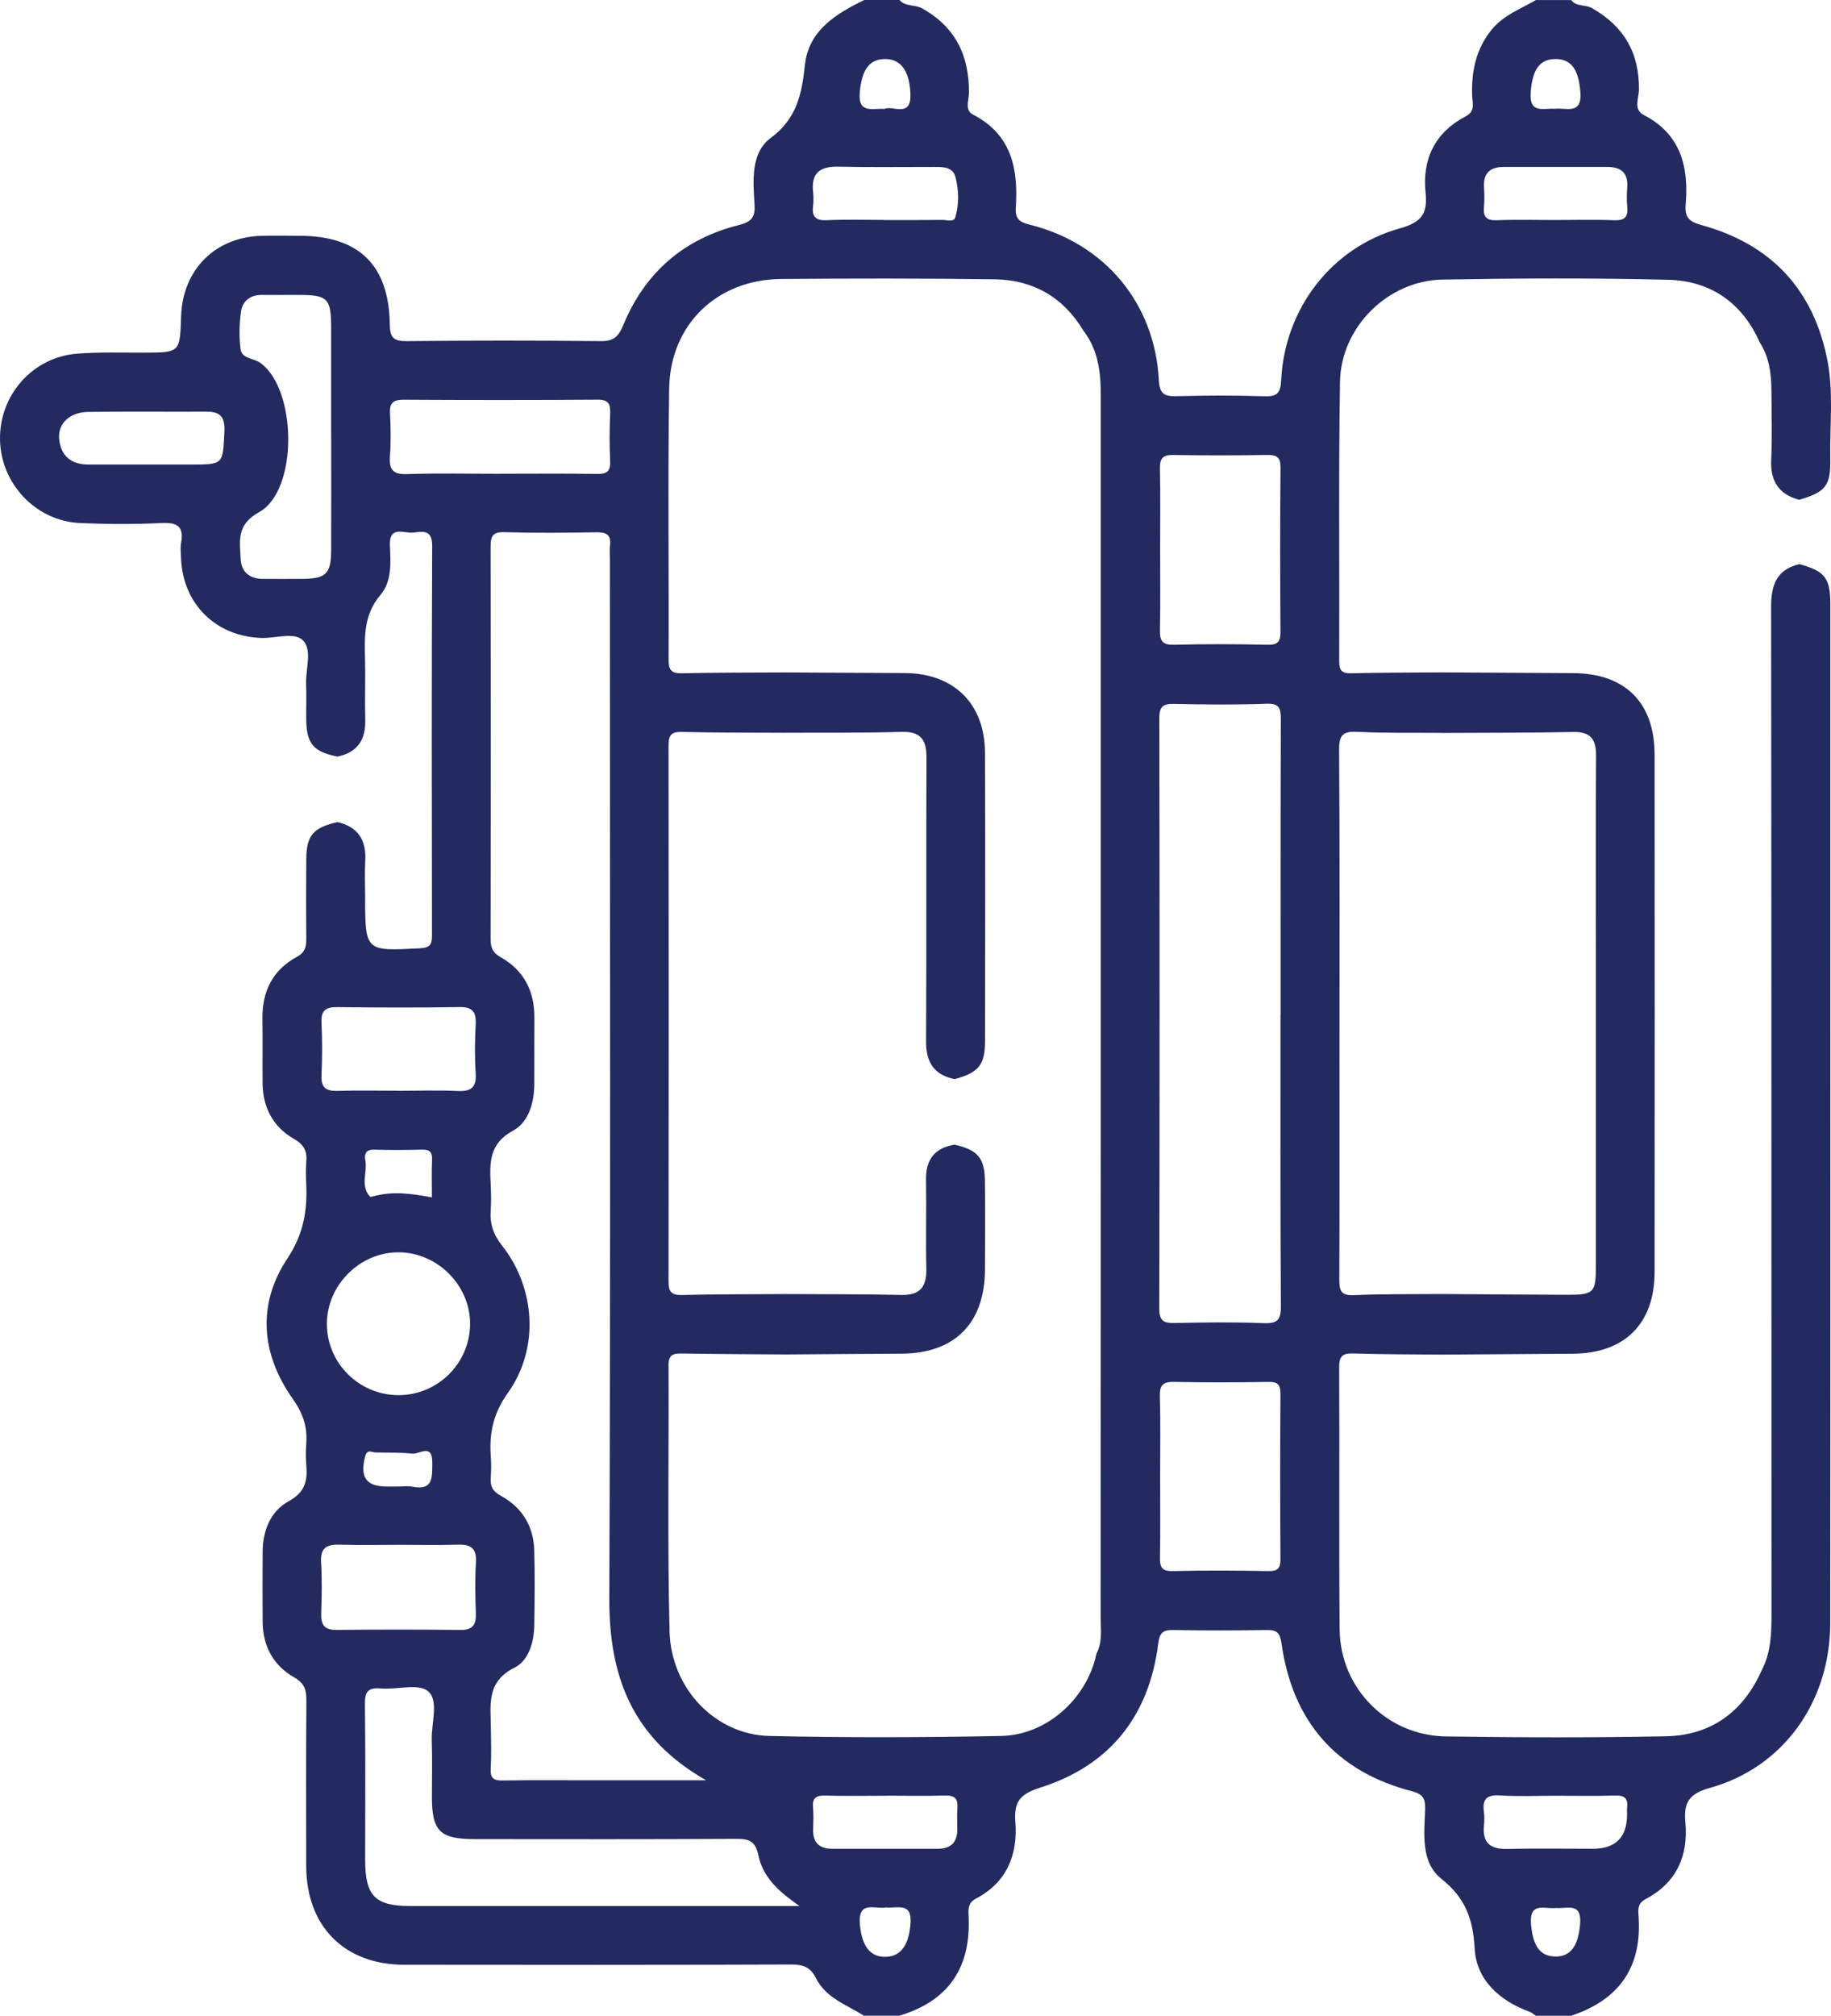
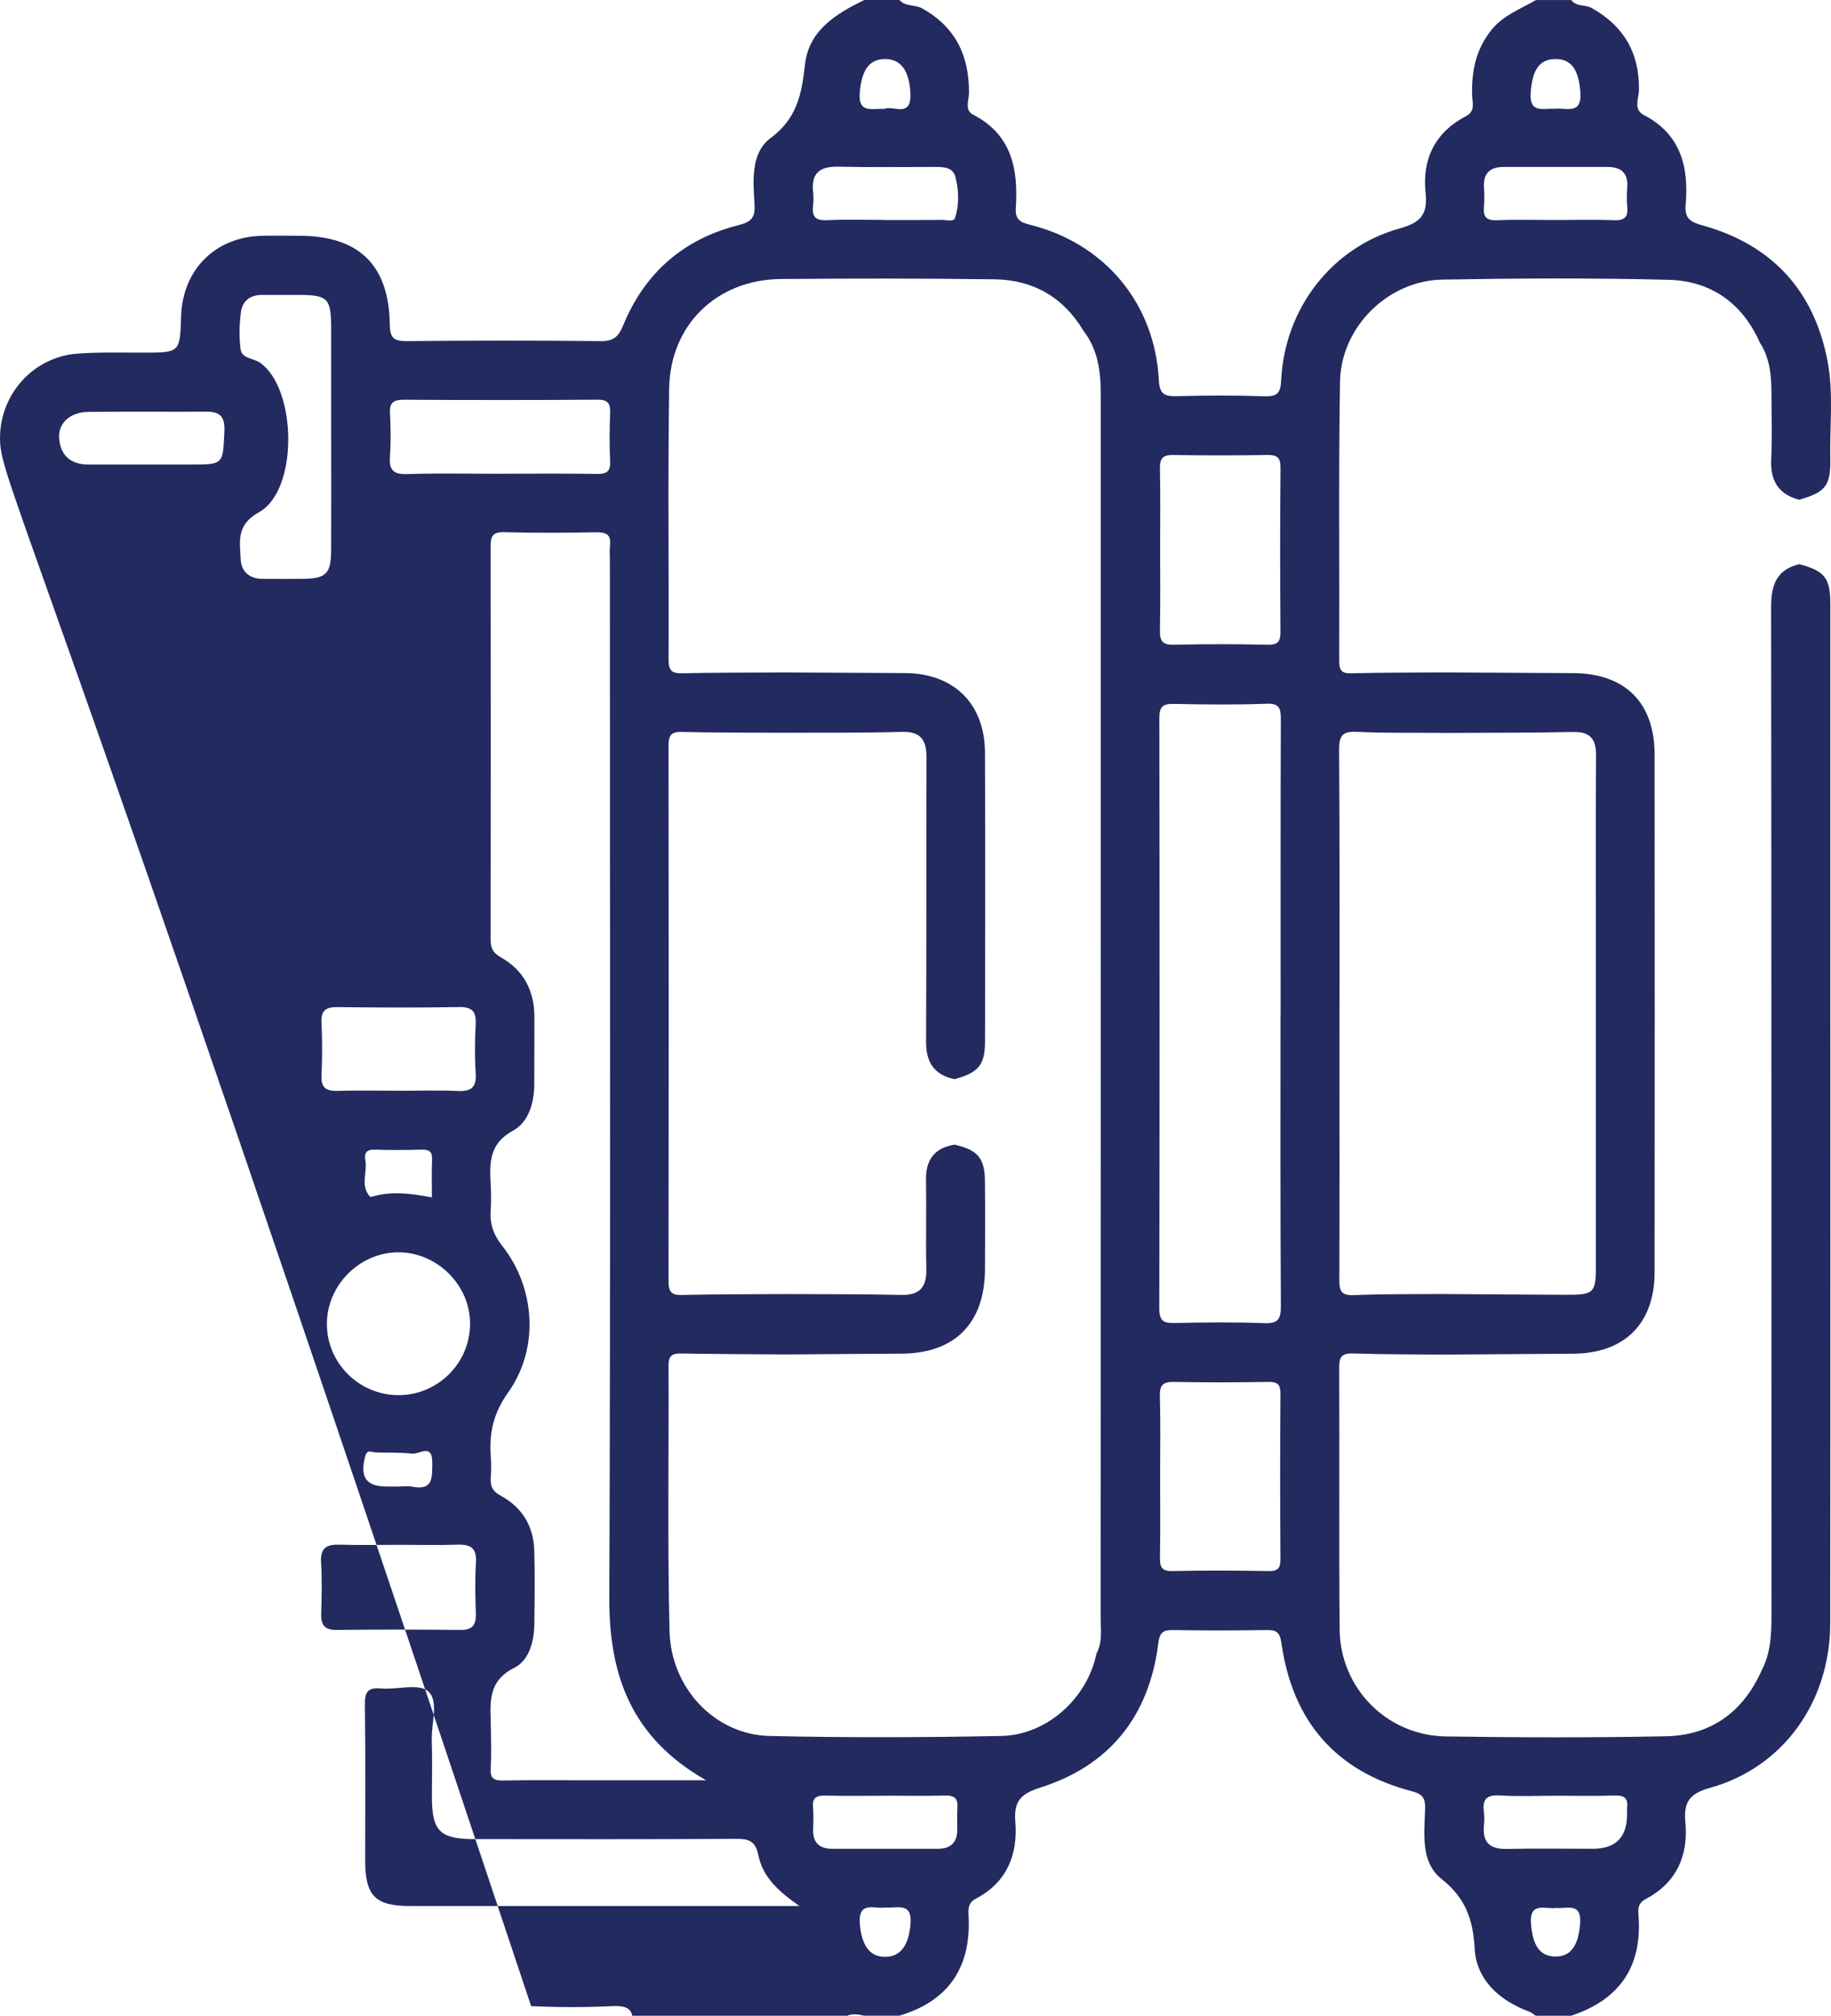
<svg xmlns="http://www.w3.org/2000/svg" id="Layer_1" data-name="Layer 1" viewBox="0 0 448.992 494.194">
  <defs>
    <style> .cls-1 { fill: #222a60; stroke-width: 0px; } </style>
  </defs>
-   <path class="cls-1" d="M211.907,0h8.665c1.468,1.699,3.759,1.056,5.562,2.06,8.163,4.558,11.549,11.587,11.471,20.715-.013,1.79-1.12,4.236.991,5.317,9.54,4.918,11.124,13.403,10.493,22.891-.18,2.652.901,3.476,3.386,4.094,18.424,4.558,30.719,19.286,31.697,38.148.167,3.322,1.326,3.978,4.287,3.901,7.21-.18,14.445-.219,21.655.026,3.141.103,3.901-.837,4.056-3.94.837-17.51,12.334-32.56,29.097-37.221,5.24-1.455,6.849-3.515,6.309-8.729-.863-8.253,2.317-14.819,9.849-18.746,2.433-1.275,1.635-3.27,1.571-4.995-.193-5.961.875-11.42,4.764-16.222,2.923-3.605,7.107-5.085,10.866-7.287h8.665c1.262,1.699,3.412,1.043,5.06,1.97,7.879,4.442,11.677,11.021,11.549,20.097-.026,2.008-1.442,4.751,1.172,6.103,9.09,4.712,11.059,12.682,10.287,21.938-.258,3.09.721,4.197,3.914,5.073,16.956,4.661,27.436,15.72,30.835,33.139,1.558,7.944.554,16.016.708,24.024.142,6.759-1.159,8.304-7.648,10.171-5.086-1.365-7.094-4.686-6.836-9.939.27-5.575.077-11.162.052-16.75-.026-4.171-.502-8.24-2.845-11.858-4.326-9.759-12.064-15.128-22.441-15.385-18.449-.463-36.912-.373-55.361-.051-13.377.232-24.925,11.626-25.144,25.067-.373,22.827-.103,45.666-.193,68.493,0,2.33.695,3.026,2.987,2.961,7.377-.18,14.754-.167,22.132-.219,10.75.064,21.488.129,32.238.18,12.746.064,19.969,7.197,19.981,19.981.039,42.268.039,84.548,0,126.815,0,12.707-7.364,19.981-20.007,20.059-10.737.064-21.488.142-32.225.219-7.223-.077-14.432-.039-21.655-.283-2.742-.09-3.476.76-3.463,3.476.116,21.398-.077,42.783.116,64.18.129,14.432,11.587,26.02,26.045,26.239,17.973.27,35.972.322,53.945-.039,11.098-.219,18.99-5.987,23.522-16.209,2.227-4.274,2.382-8.896,2.382-13.583-.026-82.385.013-164.783-.09-247.168,0-5.356,1.39-9.077,6.914-10.403,6.218,1.661,7.596,3.373,7.609,9.733.013,23.638,0,47.276,0,70.901,0,59.648.039,119.297-.026,178.945-.013,19.338-11.51,35.444-29.509,40.439-5.124,1.429-6.463,3.579-6.012,8.42.76,8.227-2.189,14.857-9.733,18.836-1.867.978-1.893,2.356-1.764,3.953.978,12.591-4.635,20.728-16.531,24.655h-8.665c-.502-.335-.953-.772-1.506-.978-7.351-2.678-13.029-7.789-13.467-15.437-.412-7.326-2.266-12.45-8.124-17.123-5.201-4.146-4.223-11.085-4.03-17.175.077-2.433-.489-3.605-3.129-4.3-18.797-4.867-29.406-17.226-32.097-36.332-.399-2.845-1.378-3.257-3.824-3.219-7.532.129-15.076.142-22.608,0-2.523-.052-3.438.502-3.785,3.322-2.24,17.754-11.858,29.895-28.916,35.302-4.867,1.545-6.527,3.373-6.128,8.381.644,8.098-2.086,14.883-9.695,18.861-1.815.953-1.867,2.382-1.777,4.017.708,12.617-4.712,21.011-16.982,24.668h-8.665c-4.249-2.678-9.36-4.352-11.793-9.244-1.326-2.665-3.141-3.322-6.051-3.309-31.633.129-63.253.103-94.886.064-14.651-.013-23.998-9.411-24.037-24.14-.039-13.518-.051-27.024.039-40.542.013-2.575-.36-4.287-2.961-5.755-5.073-2.871-7.699-7.596-7.763-13.544-.051-5.794-.039-11.587,0-17.368.039-5.176,1.996-9.888,6.373-12.282,4.056-2.227,4.674-5.021,4.326-8.896-.154-1.751-.129-3.541,0-5.304.296-4.107-.824-7.403-3.347-10.956-7.738-10.943-8.742-23.11-1.326-34.298,4.004-6.025,4.957-11.767,4.661-18.359-.077-1.764-.142-3.553.013-5.304.232-2.626-.451-4.262-3.013-5.716-5.073-2.897-7.635-7.648-7.699-13.583-.051-5.304.026-10.622-.039-15.926-.09-6.695,2.549-11.935,8.433-15.128,2.163-1.172,2.33-2.626,2.317-4.622-.064-6.437-.051-12.875,0-19.299.039-5.858,1.687-7.763,7.66-9.115,5.047,1.172,7.094,4.429,6.798,9.514-.167,2.884-.026,5.794-.026,8.678,0,13.544,0,13.467,13.506,12.733,2.42-.129,2.897-.966,2.884-3.141-.051-31.852-.103-63.691.051-95.543.013-4.094-2.42-3.463-4.648-3.219s-5.948-1.854-5.716,3.193c.193,4.197.489,8.793-2.305,12.064-4.081,4.789-3.953,10.119-3.798,15.72.129,4.982-.077,9.978.051,14.96.129,4.918-1.957,7.957-6.811,8.974-5.897-1.172-7.596-3.18-7.66-9.077-.026-2.897.077-5.794-.026-8.69-.142-3.656,1.532-8.291-.721-10.673-2.073-2.176-6.682-.541-10.171-.644-11.175-.322-19.325-8.278-19.775-19.479-.051-1.287-.206-2.614.013-3.85.76-4.197-1.107-5.034-4.957-4.841-6.566.322-13.171.296-19.737,0C8.861,127.807.196,118.64.003,107.8c-.193-10.943,8.034-20.278,18.964-21.102,5.433-.412,10.905-.232,16.364-.245,8.793-.026,8.793,0,9.077-8.884.36-11.51,8.446-19.544,19.93-19.763,3.051-.064,6.103-.013,9.154,0,14.51.026,21.9,7.171,22.093,21.758.039,3.18.901,4.094,4.081,4.068,15.887-.154,31.788-.167,47.675,0,3.141.039,4.339-1.133,5.485-3.901,5.291-12.875,14.844-21.166,28.299-24.539,3.257-.811,4.094-2.008,3.901-5.085-.373-5.819-.94-12.63,3.927-16.248,6.515-4.841,7.648-10.84,8.446-18.063.927-8.33,7.596-12.424,14.51-15.784v-.013ZM192.634,179.653c-8.51-.051-17.007,0-25.518-.206-2.639-.064-3.18.953-3.18,3.373.064,43.761.051,87.509,0,131.27,0,2.395.541,3.463,3.193,3.399,8.497-.206,17.007-.167,25.505-.232,9.463.064,18.926,0,28.389.219,4.674.103,6.231-2.06,6.128-6.463-.167-7.236.051-14.471-.077-21.694-.09-4.982,2.073-7.892,7.017-8.69,5.639,1.3,7.364,3.244,7.429,8.858.09,7.236.039,14.471.013,21.707-.051,13.235-7.403,20.625-20.522,20.677-9.463.039-18.926.129-28.389.193-8.497-.064-17.007-.09-25.505-.232-2.124-.039-3.193.399-3.18,2.897.103,21.72-.283,43.439.245,65.146.335,14.111,11.252,25.427,24.5,25.724,18.939.438,37.89.373,56.829,0,11.24-.219,21.114-9.27,23.355-20.175,1.532-2.845,1.03-5.961,1.03-8.961.039-99.65.026-199.3.026-298.95,0-1.609-.013-3.219-.142-4.815-.335-4.223-1.468-8.188-4.094-11.6-4.931-8.24-12.334-12.488-21.771-12.617-17.471-.245-34.942-.219-52.413-.077-15.681.142-27.178,11.175-27.41,26.869-.335,22.157-.051,44.327-.142,66.485,0,2.485.657,3.36,3.232,3.309,8.484-.193,16.982-.154,25.479-.206,9.759.051,19.518.09,29.277.154,11.948.077,19.544,7.493,19.595,19.466.103,23.574.051,47.134.013,70.708,0,5.922-1.545,7.738-7.442,9.386-5.06-1.043-7.055-4.133-7.017-9.296.129-23.162,0-46.323.103-69.485.026-4.403-1.378-6.502-6.128-6.36-9.463.283-18.939.167-28.402.219l-.026 0ZM353.555,179.679c-6.888-.064-13.789.09-20.677-.257-3.566-.18-4.532.76-4.506,4.429.18,24.912.09,49.812.09,74.725,0,18.321.039,36.641-.039,54.962,0,2.614.18,4.133,3.502,3.991,7.197-.322,14.42-.219,21.629-.283,10.107.064,20.2.154,30.307.193,7.068.026,7.48-.386,7.48-7.287v-75.24c0-16.557-.064-33.114.039-49.67.026-4.03-1.365-5.871-5.613-5.781-10.737.219-21.488.167-32.238.232l.026-.013ZM173.129,436.451c-18.308-10.441-23.78-25.685-23.715-44.649.335-84.908.142-169.804.142-254.712,0-1.12-.103-2.266.026-3.373.309-2.601-.888-3.257-3.335-3.219-7.545.129-15.089.193-22.621-.026-2.987-.09-3.322,1.172-3.322,3.682.064,31.994.064,64,0,96.006,0,2.099.438,3.386,2.472,4.519,5.639,3.167,8.291,8.253,8.266,14.741-.026,5.472,0,10.931-.026,16.402-.026,4.596-1.403,9.308-5.201,11.368-5.935,3.206-5.755,7.944-5.485,13.235.103,2.086.142,4.184,0,6.27-.245,3.335.644,5.987,2.82,8.742,8.175,10.351,9.115,25.209,1.442,35.972-3.592,5.021-4.648,9.836-4.249,15.527.129,1.764.129,3.541,0,5.304-.167,2.124.451,3.386,2.498,4.493,5.163,2.807,7.982,7.403,8.163,13.3.18,6.103.103,12.218.013,18.334-.051,4.223-1.365,8.755-4.88,10.506-6.824,3.399-5.845,8.948-5.768,14.6.051,3.373.154,6.759-.039,10.132-.142,2.42.785,2.948,3.013,2.91,7.055-.129,14.124-.052,21.179-.052h28.62l-.013-.013ZM314.029,248.751c0-24.127-.039-48.254.051-72.381,0-2.755-.36-3.965-3.579-3.837-7.532.283-15.089.193-22.634.039-2.652-.051-3.579.605-3.579,3.45.09,48.254.09,96.508-.013,144.776,0,3.27,1.262,3.605,3.94,3.553,7.223-.154,14.458-.245,21.668.039,3.386.129,4.236-.798,4.21-4.197-.154-23.805-.09-47.611-.09-71.416l.026-.026ZM196.046,467.286c-4.751-3.322-8.935-6.824-10.081-12.45-.721-3.528-2.369-4.043-5.523-4.017-21.333.129-42.654.077-63.987.064-8.575,0-10.531-1.918-10.544-10.325,0-4.661.116-9.321-.039-13.982-.129-4.107,1.802-9.592-.888-11.935-2.305-2.008-7.648-.348-11.613-.695-3.283-.296-3.927.966-3.888,4.004.167,12.694.064,25.389.064,38.083,0,8.755,2.433,11.252,11.021,11.252h95.466l.013 0ZM284.482,134.656c0,6.579.09,13.158-.051,19.737-.051,2.562.451,3.747,3.386,3.682,7.686-.193,15.385-.18,23.071,0,2.704.064,3.129-1.043,3.103-3.386-.09-13.325-.116-26.651.013-39.963.026-2.626-.875-3.219-3.296-3.18-7.686.129-15.385.129-23.071,0-2.575-.039-3.257.914-3.206,3.373.142,6.579.051,13.158.051,19.737ZM284.482,361.984c0,6.579.077,13.158-.039,19.737-.039,2.292.283,3.515,3.064,3.45,7.841-.18,15.694-.142,23.535,0,2.33.039,2.961-.695,2.948-2.987-.09-13.48-.103-26.96,0-40.439.013-2.33-.695-2.987-2.974-2.948-7.686.129-15.372.154-23.059,0-2.691-.052-3.618.695-3.541,3.476.193,6.579.064,13.158.064,19.737v-.026ZM81.204,107.452v-26.985c0-7.326-.824-8.15-7.918-8.163-3.051,0-6.09.026-9.141,0-2.858,0-4.712,1.571-5.06,4.171-.412,3-.476,6.128-.09,9.128.309,2.382,3.193,2.189,4.815,3.347,9.038,6.424,9.386,31.273-.283,36.616-5.652,3.129-4.699,7.12-4.519,11.446.129,3.103,2.124,4.905,5.407,4.905,3.206,0,6.412.026,9.617,0,5.897-.039,7.133-1.184,7.171-7.004.051-9.154.013-18.321.013-27.475l-.013.013ZM97.619,342.041c9.604.052,17.484-7.648,17.651-17.252.167-9.605-8.047-17.844-17.703-17.767-9.463.077-17.419,8.111-17.407,17.574,0,9.553,7.854,17.394,17.458,17.445ZM122.841,116.142c7.841,0,15.694-.09,23.535.051,2.523.051,3.373-.708,3.244-3.244-.193-3.837-.154-7.699,0-11.549.09-2.33-.373-3.438-3.09-3.412-15.849.116-31.697.103-47.546.013-2.446,0-3.489.669-3.347,3.27.18,3.515.245,7.068-.013,10.583-.232,3.27.708,4.493,4.184,4.377,7.673-.257,15.359-.077,23.046-.077l-.013-.013ZM98.211,378.734c-4.97,0-9.952.116-14.922-.039-3.154-.103-4.777.76-4.558,4.313.257,4.159.167,8.356.026,12.527-.09,2.794.772,4.107,3.798,4.068,10.107-.116,20.213-.116,30.32,0,3.026.039,3.901-1.249,3.811-4.056-.142-4.171-.232-8.369.026-12.527.219-3.553-1.39-4.429-4.545-4.326-4.648.154-9.308.039-13.956.039v-0ZM97.748,267.42c4.815,0,9.63-.167,14.42.051,3.257.154,4.712-.785,4.48-4.3-.257-4.004-.219-8.034,0-12.038.154-3.051-.76-4.287-4.017-4.236-9.939.167-19.878.129-29.818.013-2.794-.039-4.133.695-3.978,3.772.206,4.326.193,8.678,0,13.003-.142,3.077,1.223,3.85,4.017,3.759,4.97-.154,9.939-.039,14.909-.039l-.013.013ZM37.031,113.889h9.617c8.253,0,7.982,0,8.381-8.111.18-3.811-1.223-4.88-4.558-4.854-9.617.039-19.248-.064-28.865.064-4.532.064-7.48,2.871-7.094,6.669.412,4.146,2.961,6.218,7.12,6.231,5.137.013,10.261,0,15.398,0ZM216.71,53.945c4.815,0,9.617.026,14.433-.026,1.069,0,2.742.566,3.09-.579.991-3.232.901-6.656.064-9.913-.657-2.536-3.051-2.485-5.163-2.498-7.854-.013-15.72.116-23.561-.064-4.48-.103-6.695,1.519-6.193,6.193.116,1.107.142,2.266,0,3.373-.335,2.665.579,3.695,3.399,3.553,4.635-.219,9.296-.064,13.943-.064l-.013.026ZM217.289,440.249c-4.97,0-9.939.103-14.909-.039-2.266-.064-3.232.605-3.013,2.961.167,1.751.077,3.528.026,5.304-.103,3.219,1.481,4.776,4.635,4.776,8.665.013,17.316,0,25.981,0,3.154,0,4.738-1.571,4.738-4.738,0-1.764-.103-3.541.026-5.304.18-2.317-.76-3.077-3.051-3.013-4.802.142-9.617.039-14.433.039l-0.0.013ZM381.66,440.249c-4.635,0-9.283.219-13.905-.077-3.296-.206-4.287,1.03-3.875,4.068.154,1.107.116,2.253,0,3.36-.373,4.159,1.519,5.781,5.613,5.691,7.03-.154,14.072-.039,21.102-.039,5.639,0,8.437-2.867,8.394-8.6,0-.476-.052-.966,0-1.442.296-2.292-.618-3.09-2.961-3.013-4.789.154-9.592.052-14.394.052l.026-0ZM380.978,53.945c4.957,0,9.914-.142,14.87.051,2.601.103,3.412-.85,3.18-3.296-.154-1.584-.116-3.206,0-4.802.232-3.515-1.519-4.97-4.854-4.97-8.472.013-16.943.013-25.415,0-3.36,0-5.06,1.493-4.854,4.982.09,1.596.142,3.219-.013,4.802-.232,2.472.631,3.399,3.206,3.283,4.635-.193,9.27-.051,13.905-.051h-.026ZM105.91,293.555c0-3.232-.09-6.257.039-9.283.077-1.944-.721-2.472-2.536-2.42-3.85.103-7.712.129-11.561,0-2.073-.077-2.575.94-2.266,2.614.541,2.948-1.3,6.193,1.12,8.884.129.142.631,0,.927-.077,4.622-1.275,9.218-.669,14.278.283v0ZM97.683,364.443c1.12,0,2.266-.18,3.347.026,5.24,1.043,4.931-2.202,4.97-5.832.051-4.905-3.141-2.073-4.88-2.253-3-.322-6.038-.219-9.064-.296-.966-.026-2.008-.914-2.511.991-1.339,5.034.219,7.364,5.279,7.364h2.871l-.013 0ZM216.89,26.689c2.099-.927,6.63,2.343,6.36-3.759-.232-5.42-2.253-8.51-6.283-8.459-3.965.051-5.639,2.858-6.128,8.098-.502,5.382,3,3.953,6.051,4.133v-.013ZM217.186,467.634c-2.549.528-6.901-1.905-6.321,4.249.476,5.047,2.382,7.944,6.296,7.866,3.837-.077,5.716-3.051,6.115-8.124.425-5.407-3.257-3.708-6.09-3.991v0ZM381.274,26.676c2.729-.36,6.721,1.648,6.257-4.146-.425-5.343-2.124-8.085-6.141-8.06-3.991.039-5.626,2.781-6.038,8.163-.412,5.407,3.206,3.811,5.909,4.043h.013ZM381.608,467.762c-2.691.373-6.708-1.712-6.167,4.107.463,5.021,2.06,7.699,5.845,7.802,3.94.103,5.742-2.729,6.18-7.957.451-5.459-3.206-3.695-5.858-3.953Z" />
+   <path class="cls-1" d="M211.907,0h8.665c1.468,1.699,3.759,1.056,5.562,2.06,8.163,4.558,11.549,11.587,11.471,20.715-.013,1.79-1.12,4.236.991,5.317,9.54,4.918,11.124,13.403,10.493,22.891-.18,2.652.901,3.476,3.386,4.094,18.424,4.558,30.719,19.286,31.697,38.148.167,3.322,1.326,3.978,4.287,3.901,7.21-.18,14.445-.219,21.655.026,3.141.103,3.901-.837,4.056-3.94.837-17.51,12.334-32.56,29.097-37.221,5.24-1.455,6.849-3.515,6.309-8.729-.863-8.253,2.317-14.819,9.849-18.746,2.433-1.275,1.635-3.27,1.571-4.995-.193-5.961.875-11.42,4.764-16.222,2.923-3.605,7.107-5.085,10.866-7.287h8.665c1.262,1.699,3.412,1.043,5.06,1.97,7.879,4.442,11.677,11.021,11.549,20.097-.026,2.008-1.442,4.751,1.172,6.103,9.09,4.712,11.059,12.682,10.287,21.938-.258,3.09.721,4.197,3.914,5.073,16.956,4.661,27.436,15.72,30.835,33.139,1.558,7.944.554,16.016.708,24.024.142,6.759-1.159,8.304-7.648,10.171-5.086-1.365-7.094-4.686-6.836-9.939.27-5.575.077-11.162.052-16.75-.026-4.171-.502-8.24-2.845-11.858-4.326-9.759-12.064-15.128-22.441-15.385-18.449-.463-36.912-.373-55.361-.051-13.377.232-24.925,11.626-25.144,25.067-.373,22.827-.103,45.666-.193,68.493,0,2.33.695,3.026,2.987,2.961,7.377-.18,14.754-.167,22.132-.219,10.75.064,21.488.129,32.238.18,12.746.064,19.969,7.197,19.981,19.981.039,42.268.039,84.548,0,126.815,0,12.707-7.364,19.981-20.007,20.059-10.737.064-21.488.142-32.225.219-7.223-.077-14.432-.039-21.655-.283-2.742-.09-3.476.76-3.463,3.476.116,21.398-.077,42.783.116,64.18.129,14.432,11.587,26.02,26.045,26.239,17.973.27,35.972.322,53.945-.039,11.098-.219,18.99-5.987,23.522-16.209,2.227-4.274,2.382-8.896,2.382-13.583-.026-82.385.013-164.783-.09-247.168,0-5.356,1.39-9.077,6.914-10.403,6.218,1.661,7.596,3.373,7.609,9.733.013,23.638,0,47.276,0,70.901,0,59.648.039,119.297-.026,178.945-.013,19.338-11.51,35.444-29.509,40.439-5.124,1.429-6.463,3.579-6.012,8.42.76,8.227-2.189,14.857-9.733,18.836-1.867.978-1.893,2.356-1.764,3.953.978,12.591-4.635,20.728-16.531,24.655h-8.665c-.502-.335-.953-.772-1.506-.978-7.351-2.678-13.029-7.789-13.467-15.437-.412-7.326-2.266-12.45-8.124-17.123-5.201-4.146-4.223-11.085-4.03-17.175.077-2.433-.489-3.605-3.129-4.3-18.797-4.867-29.406-17.226-32.097-36.332-.399-2.845-1.378-3.257-3.824-3.219-7.532.129-15.076.142-22.608,0-2.523-.052-3.438.502-3.785,3.322-2.24,17.754-11.858,29.895-28.916,35.302-4.867,1.545-6.527,3.373-6.128,8.381.644,8.098-2.086,14.883-9.695,18.861-1.815.953-1.867,2.382-1.777,4.017.708,12.617-4.712,21.011-16.982,24.668h-8.665s-5.948-1.854-5.716,3.193c.193,4.197.489,8.793-2.305,12.064-4.081,4.789-3.953,10.119-3.798,15.72.129,4.982-.077,9.978.051,14.96.129,4.918-1.957,7.957-6.811,8.974-5.897-1.172-7.596-3.18-7.66-9.077-.026-2.897.077-5.794-.026-8.69-.142-3.656,1.532-8.291-.721-10.673-2.073-2.176-6.682-.541-10.171-.644-11.175-.322-19.325-8.278-19.775-19.479-.051-1.287-.206-2.614.013-3.85.76-4.197-1.107-5.034-4.957-4.841-6.566.322-13.171.296-19.737,0C8.861,127.807.196,118.64.003,107.8c-.193-10.943,8.034-20.278,18.964-21.102,5.433-.412,10.905-.232,16.364-.245,8.793-.026,8.793,0,9.077-8.884.36-11.51,8.446-19.544,19.93-19.763,3.051-.064,6.103-.013,9.154,0,14.51.026,21.9,7.171,22.093,21.758.039,3.18.901,4.094,4.081,4.068,15.887-.154,31.788-.167,47.675,0,3.141.039,4.339-1.133,5.485-3.901,5.291-12.875,14.844-21.166,28.299-24.539,3.257-.811,4.094-2.008,3.901-5.085-.373-5.819-.94-12.63,3.927-16.248,6.515-4.841,7.648-10.84,8.446-18.063.927-8.33,7.596-12.424,14.51-15.784v-.013ZM192.634,179.653c-8.51-.051-17.007,0-25.518-.206-2.639-.064-3.18.953-3.18,3.373.064,43.761.051,87.509,0,131.27,0,2.395.541,3.463,3.193,3.399,8.497-.206,17.007-.167,25.505-.232,9.463.064,18.926,0,28.389.219,4.674.103,6.231-2.06,6.128-6.463-.167-7.236.051-14.471-.077-21.694-.09-4.982,2.073-7.892,7.017-8.69,5.639,1.3,7.364,3.244,7.429,8.858.09,7.236.039,14.471.013,21.707-.051,13.235-7.403,20.625-20.522,20.677-9.463.039-18.926.129-28.389.193-8.497-.064-17.007-.09-25.505-.232-2.124-.039-3.193.399-3.18,2.897.103,21.72-.283,43.439.245,65.146.335,14.111,11.252,25.427,24.5,25.724,18.939.438,37.89.373,56.829,0,11.24-.219,21.114-9.27,23.355-20.175,1.532-2.845,1.03-5.961,1.03-8.961.039-99.65.026-199.3.026-298.95,0-1.609-.013-3.219-.142-4.815-.335-4.223-1.468-8.188-4.094-11.6-4.931-8.24-12.334-12.488-21.771-12.617-17.471-.245-34.942-.219-52.413-.077-15.681.142-27.178,11.175-27.41,26.869-.335,22.157-.051,44.327-.142,66.485,0,2.485.657,3.36,3.232,3.309,8.484-.193,16.982-.154,25.479-.206,9.759.051,19.518.09,29.277.154,11.948.077,19.544,7.493,19.595,19.466.103,23.574.051,47.134.013,70.708,0,5.922-1.545,7.738-7.442,9.386-5.06-1.043-7.055-4.133-7.017-9.296.129-23.162,0-46.323.103-69.485.026-4.403-1.378-6.502-6.128-6.36-9.463.283-18.939.167-28.402.219l-.026 0ZM353.555,179.679c-6.888-.064-13.789.09-20.677-.257-3.566-.18-4.532.76-4.506,4.429.18,24.912.09,49.812.09,74.725,0,18.321.039,36.641-.039,54.962,0,2.614.18,4.133,3.502,3.991,7.197-.322,14.42-.219,21.629-.283,10.107.064,20.2.154,30.307.193,7.068.026,7.48-.386,7.48-7.287v-75.24c0-16.557-.064-33.114.039-49.67.026-4.03-1.365-5.871-5.613-5.781-10.737.219-21.488.167-32.238.232l.026-.013ZM173.129,436.451c-18.308-10.441-23.78-25.685-23.715-44.649.335-84.908.142-169.804.142-254.712,0-1.12-.103-2.266.026-3.373.309-2.601-.888-3.257-3.335-3.219-7.545.129-15.089.193-22.621-.026-2.987-.09-3.322,1.172-3.322,3.682.064,31.994.064,64,0,96.006,0,2.099.438,3.386,2.472,4.519,5.639,3.167,8.291,8.253,8.266,14.741-.026,5.472,0,10.931-.026,16.402-.026,4.596-1.403,9.308-5.201,11.368-5.935,3.206-5.755,7.944-5.485,13.235.103,2.086.142,4.184,0,6.27-.245,3.335.644,5.987,2.82,8.742,8.175,10.351,9.115,25.209,1.442,35.972-3.592,5.021-4.648,9.836-4.249,15.527.129,1.764.129,3.541,0,5.304-.167,2.124.451,3.386,2.498,4.493,5.163,2.807,7.982,7.403,8.163,13.3.18,6.103.103,12.218.013,18.334-.051,4.223-1.365,8.755-4.88,10.506-6.824,3.399-5.845,8.948-5.768,14.6.051,3.373.154,6.759-.039,10.132-.142,2.42.785,2.948,3.013,2.91,7.055-.129,14.124-.052,21.179-.052h28.62l-.013-.013ZM314.029,248.751c0-24.127-.039-48.254.051-72.381,0-2.755-.36-3.965-3.579-3.837-7.532.283-15.089.193-22.634.039-2.652-.051-3.579.605-3.579,3.45.09,48.254.09,96.508-.013,144.776,0,3.27,1.262,3.605,3.94,3.553,7.223-.154,14.458-.245,21.668.039,3.386.129,4.236-.798,4.21-4.197-.154-23.805-.09-47.611-.09-71.416l.026-.026ZM196.046,467.286c-4.751-3.322-8.935-6.824-10.081-12.45-.721-3.528-2.369-4.043-5.523-4.017-21.333.129-42.654.077-63.987.064-8.575,0-10.531-1.918-10.544-10.325,0-4.661.116-9.321-.039-13.982-.129-4.107,1.802-9.592-.888-11.935-2.305-2.008-7.648-.348-11.613-.695-3.283-.296-3.927.966-3.888,4.004.167,12.694.064,25.389.064,38.083,0,8.755,2.433,11.252,11.021,11.252h95.466l.013 0ZM284.482,134.656c0,6.579.09,13.158-.051,19.737-.051,2.562.451,3.747,3.386,3.682,7.686-.193,15.385-.18,23.071,0,2.704.064,3.129-1.043,3.103-3.386-.09-13.325-.116-26.651.013-39.963.026-2.626-.875-3.219-3.296-3.18-7.686.129-15.385.129-23.071,0-2.575-.039-3.257.914-3.206,3.373.142,6.579.051,13.158.051,19.737ZM284.482,361.984c0,6.579.077,13.158-.039,19.737-.039,2.292.283,3.515,3.064,3.45,7.841-.18,15.694-.142,23.535,0,2.33.039,2.961-.695,2.948-2.987-.09-13.48-.103-26.96,0-40.439.013-2.33-.695-2.987-2.974-2.948-7.686.129-15.372.154-23.059,0-2.691-.052-3.618.695-3.541,3.476.193,6.579.064,13.158.064,19.737v-.026ZM81.204,107.452v-26.985c0-7.326-.824-8.15-7.918-8.163-3.051,0-6.09.026-9.141,0-2.858,0-4.712,1.571-5.06,4.171-.412,3-.476,6.128-.09,9.128.309,2.382,3.193,2.189,4.815,3.347,9.038,6.424,9.386,31.273-.283,36.616-5.652,3.129-4.699,7.12-4.519,11.446.129,3.103,2.124,4.905,5.407,4.905,3.206,0,6.412.026,9.617,0,5.897-.039,7.133-1.184,7.171-7.004.051-9.154.013-18.321.013-27.475l-.013.013ZM97.619,342.041c9.604.052,17.484-7.648,17.651-17.252.167-9.605-8.047-17.844-17.703-17.767-9.463.077-17.419,8.111-17.407,17.574,0,9.553,7.854,17.394,17.458,17.445ZM122.841,116.142c7.841,0,15.694-.09,23.535.051,2.523.051,3.373-.708,3.244-3.244-.193-3.837-.154-7.699,0-11.549.09-2.33-.373-3.438-3.09-3.412-15.849.116-31.697.103-47.546.013-2.446,0-3.489.669-3.347,3.27.18,3.515.245,7.068-.013,10.583-.232,3.27.708,4.493,4.184,4.377,7.673-.257,15.359-.077,23.046-.077l-.013-.013ZM98.211,378.734c-4.97,0-9.952.116-14.922-.039-3.154-.103-4.777.76-4.558,4.313.257,4.159.167,8.356.026,12.527-.09,2.794.772,4.107,3.798,4.068,10.107-.116,20.213-.116,30.32,0,3.026.039,3.901-1.249,3.811-4.056-.142-4.171-.232-8.369.026-12.527.219-3.553-1.39-4.429-4.545-4.326-4.648.154-9.308.039-13.956.039v-0ZM97.748,267.42c4.815,0,9.63-.167,14.42.051,3.257.154,4.712-.785,4.48-4.3-.257-4.004-.219-8.034,0-12.038.154-3.051-.76-4.287-4.017-4.236-9.939.167-19.878.129-29.818.013-2.794-.039-4.133.695-3.978,3.772.206,4.326.193,8.678,0,13.003-.142,3.077,1.223,3.85,4.017,3.759,4.97-.154,9.939-.039,14.909-.039l-.013.013ZM37.031,113.889h9.617c8.253,0,7.982,0,8.381-8.111.18-3.811-1.223-4.88-4.558-4.854-9.617.039-19.248-.064-28.865.064-4.532.064-7.48,2.871-7.094,6.669.412,4.146,2.961,6.218,7.12,6.231,5.137.013,10.261,0,15.398,0ZM216.71,53.945c4.815,0,9.617.026,14.433-.026,1.069,0,2.742.566,3.09-.579.991-3.232.901-6.656.064-9.913-.657-2.536-3.051-2.485-5.163-2.498-7.854-.013-15.72.116-23.561-.064-4.48-.103-6.695,1.519-6.193,6.193.116,1.107.142,2.266,0,3.373-.335,2.665.579,3.695,3.399,3.553,4.635-.219,9.296-.064,13.943-.064l-.013.026ZM217.289,440.249c-4.97,0-9.939.103-14.909-.039-2.266-.064-3.232.605-3.013,2.961.167,1.751.077,3.528.026,5.304-.103,3.219,1.481,4.776,4.635,4.776,8.665.013,17.316,0,25.981,0,3.154,0,4.738-1.571,4.738-4.738,0-1.764-.103-3.541.026-5.304.18-2.317-.76-3.077-3.051-3.013-4.802.142-9.617.039-14.433.039l-0.0.013ZM381.66,440.249c-4.635,0-9.283.219-13.905-.077-3.296-.206-4.287,1.03-3.875,4.068.154,1.107.116,2.253,0,3.36-.373,4.159,1.519,5.781,5.613,5.691,7.03-.154,14.072-.039,21.102-.039,5.639,0,8.437-2.867,8.394-8.6,0-.476-.052-.966,0-1.442.296-2.292-.618-3.09-2.961-3.013-4.789.154-9.592.052-14.394.052l.026-0ZM380.978,53.945c4.957,0,9.914-.142,14.87.051,2.601.103,3.412-.85,3.18-3.296-.154-1.584-.116-3.206,0-4.802.232-3.515-1.519-4.97-4.854-4.97-8.472.013-16.943.013-25.415,0-3.36,0-5.06,1.493-4.854,4.982.09,1.596.142,3.219-.013,4.802-.232,2.472.631,3.399,3.206,3.283,4.635-.193,9.27-.051,13.905-.051h-.026ZM105.91,293.555c0-3.232-.09-6.257.039-9.283.077-1.944-.721-2.472-2.536-2.42-3.85.103-7.712.129-11.561,0-2.073-.077-2.575.94-2.266,2.614.541,2.948-1.3,6.193,1.12,8.884.129.142.631,0,.927-.077,4.622-1.275,9.218-.669,14.278.283v0ZM97.683,364.443c1.12,0,2.266-.18,3.347.026,5.24,1.043,4.931-2.202,4.97-5.832.051-4.905-3.141-2.073-4.88-2.253-3-.322-6.038-.219-9.064-.296-.966-.026-2.008-.914-2.511.991-1.339,5.034.219,7.364,5.279,7.364h2.871l-.013 0ZM216.89,26.689c2.099-.927,6.63,2.343,6.36-3.759-.232-5.42-2.253-8.51-6.283-8.459-3.965.051-5.639,2.858-6.128,8.098-.502,5.382,3,3.953,6.051,4.133v-.013ZM217.186,467.634c-2.549.528-6.901-1.905-6.321,4.249.476,5.047,2.382,7.944,6.296,7.866,3.837-.077,5.716-3.051,6.115-8.124.425-5.407-3.257-3.708-6.09-3.991v0ZM381.274,26.676c2.729-.36,6.721,1.648,6.257-4.146-.425-5.343-2.124-8.085-6.141-8.06-3.991.039-5.626,2.781-6.038,8.163-.412,5.407,3.206,3.811,5.909,4.043h.013ZM381.608,467.762c-2.691.373-6.708-1.712-6.167,4.107.463,5.021,2.06,7.699,5.845,7.802,3.94.103,5.742-2.729,6.18-7.957.451-5.459-3.206-3.695-5.858-3.953Z" />
</svg>